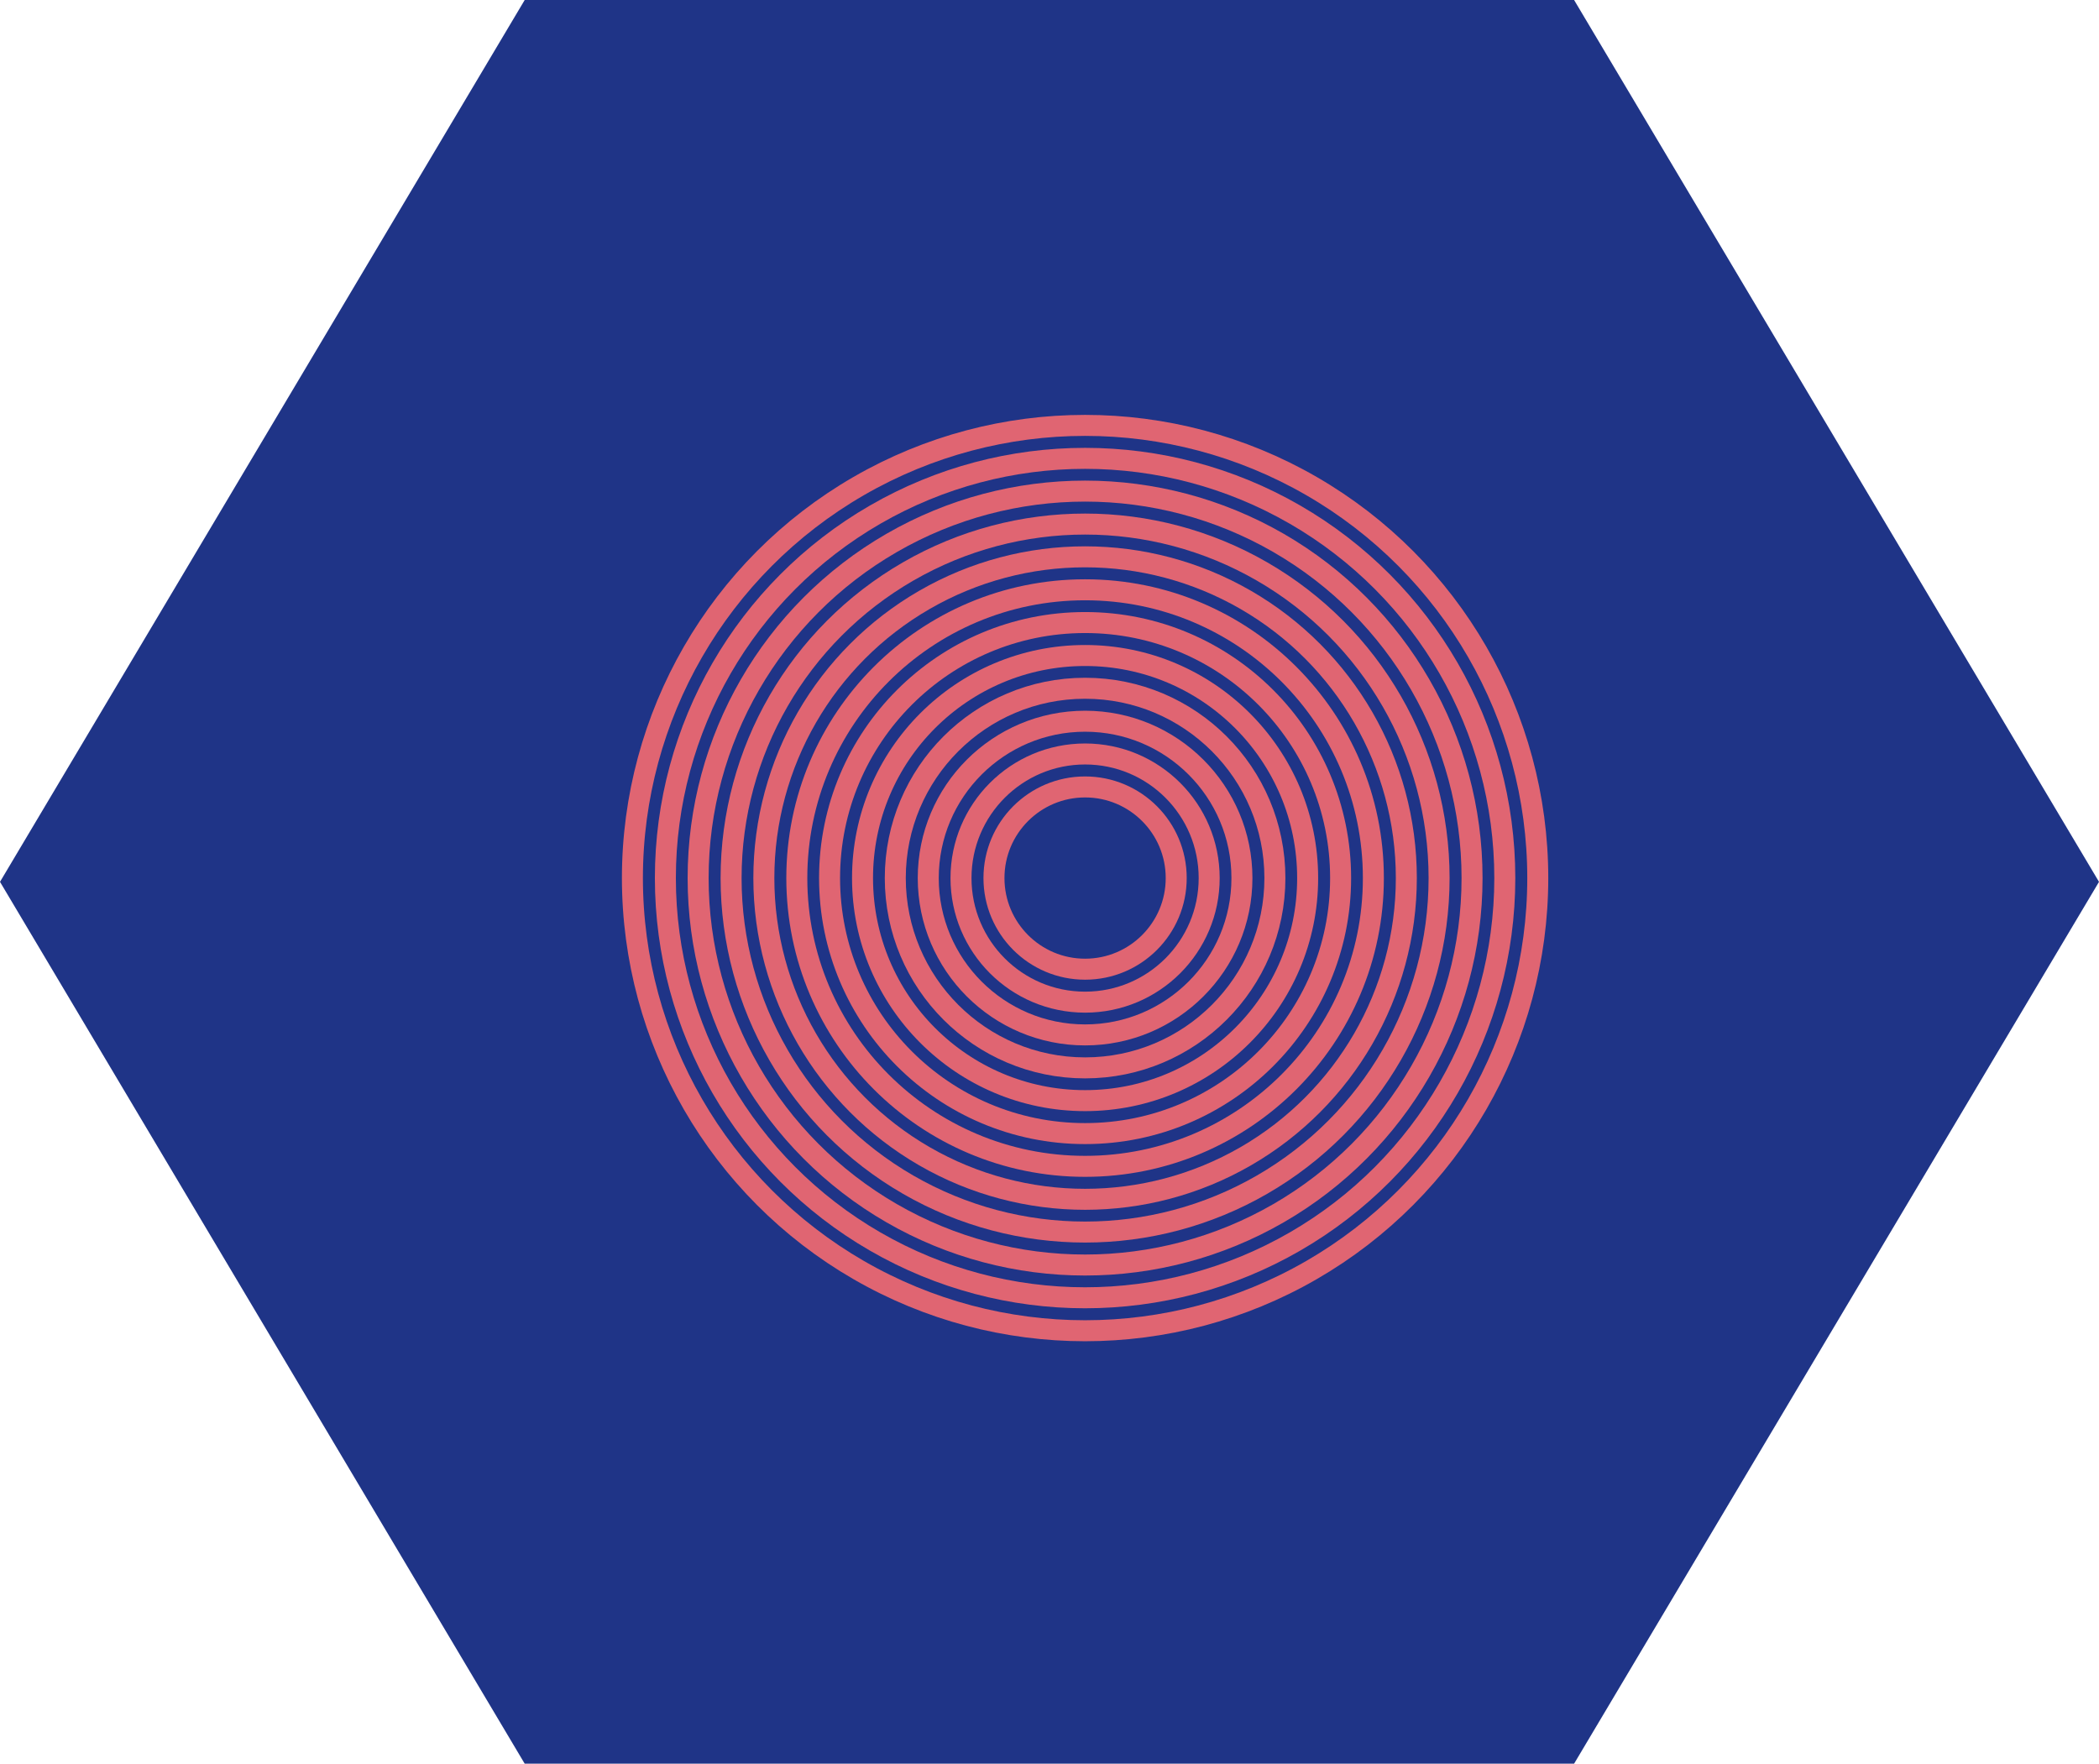
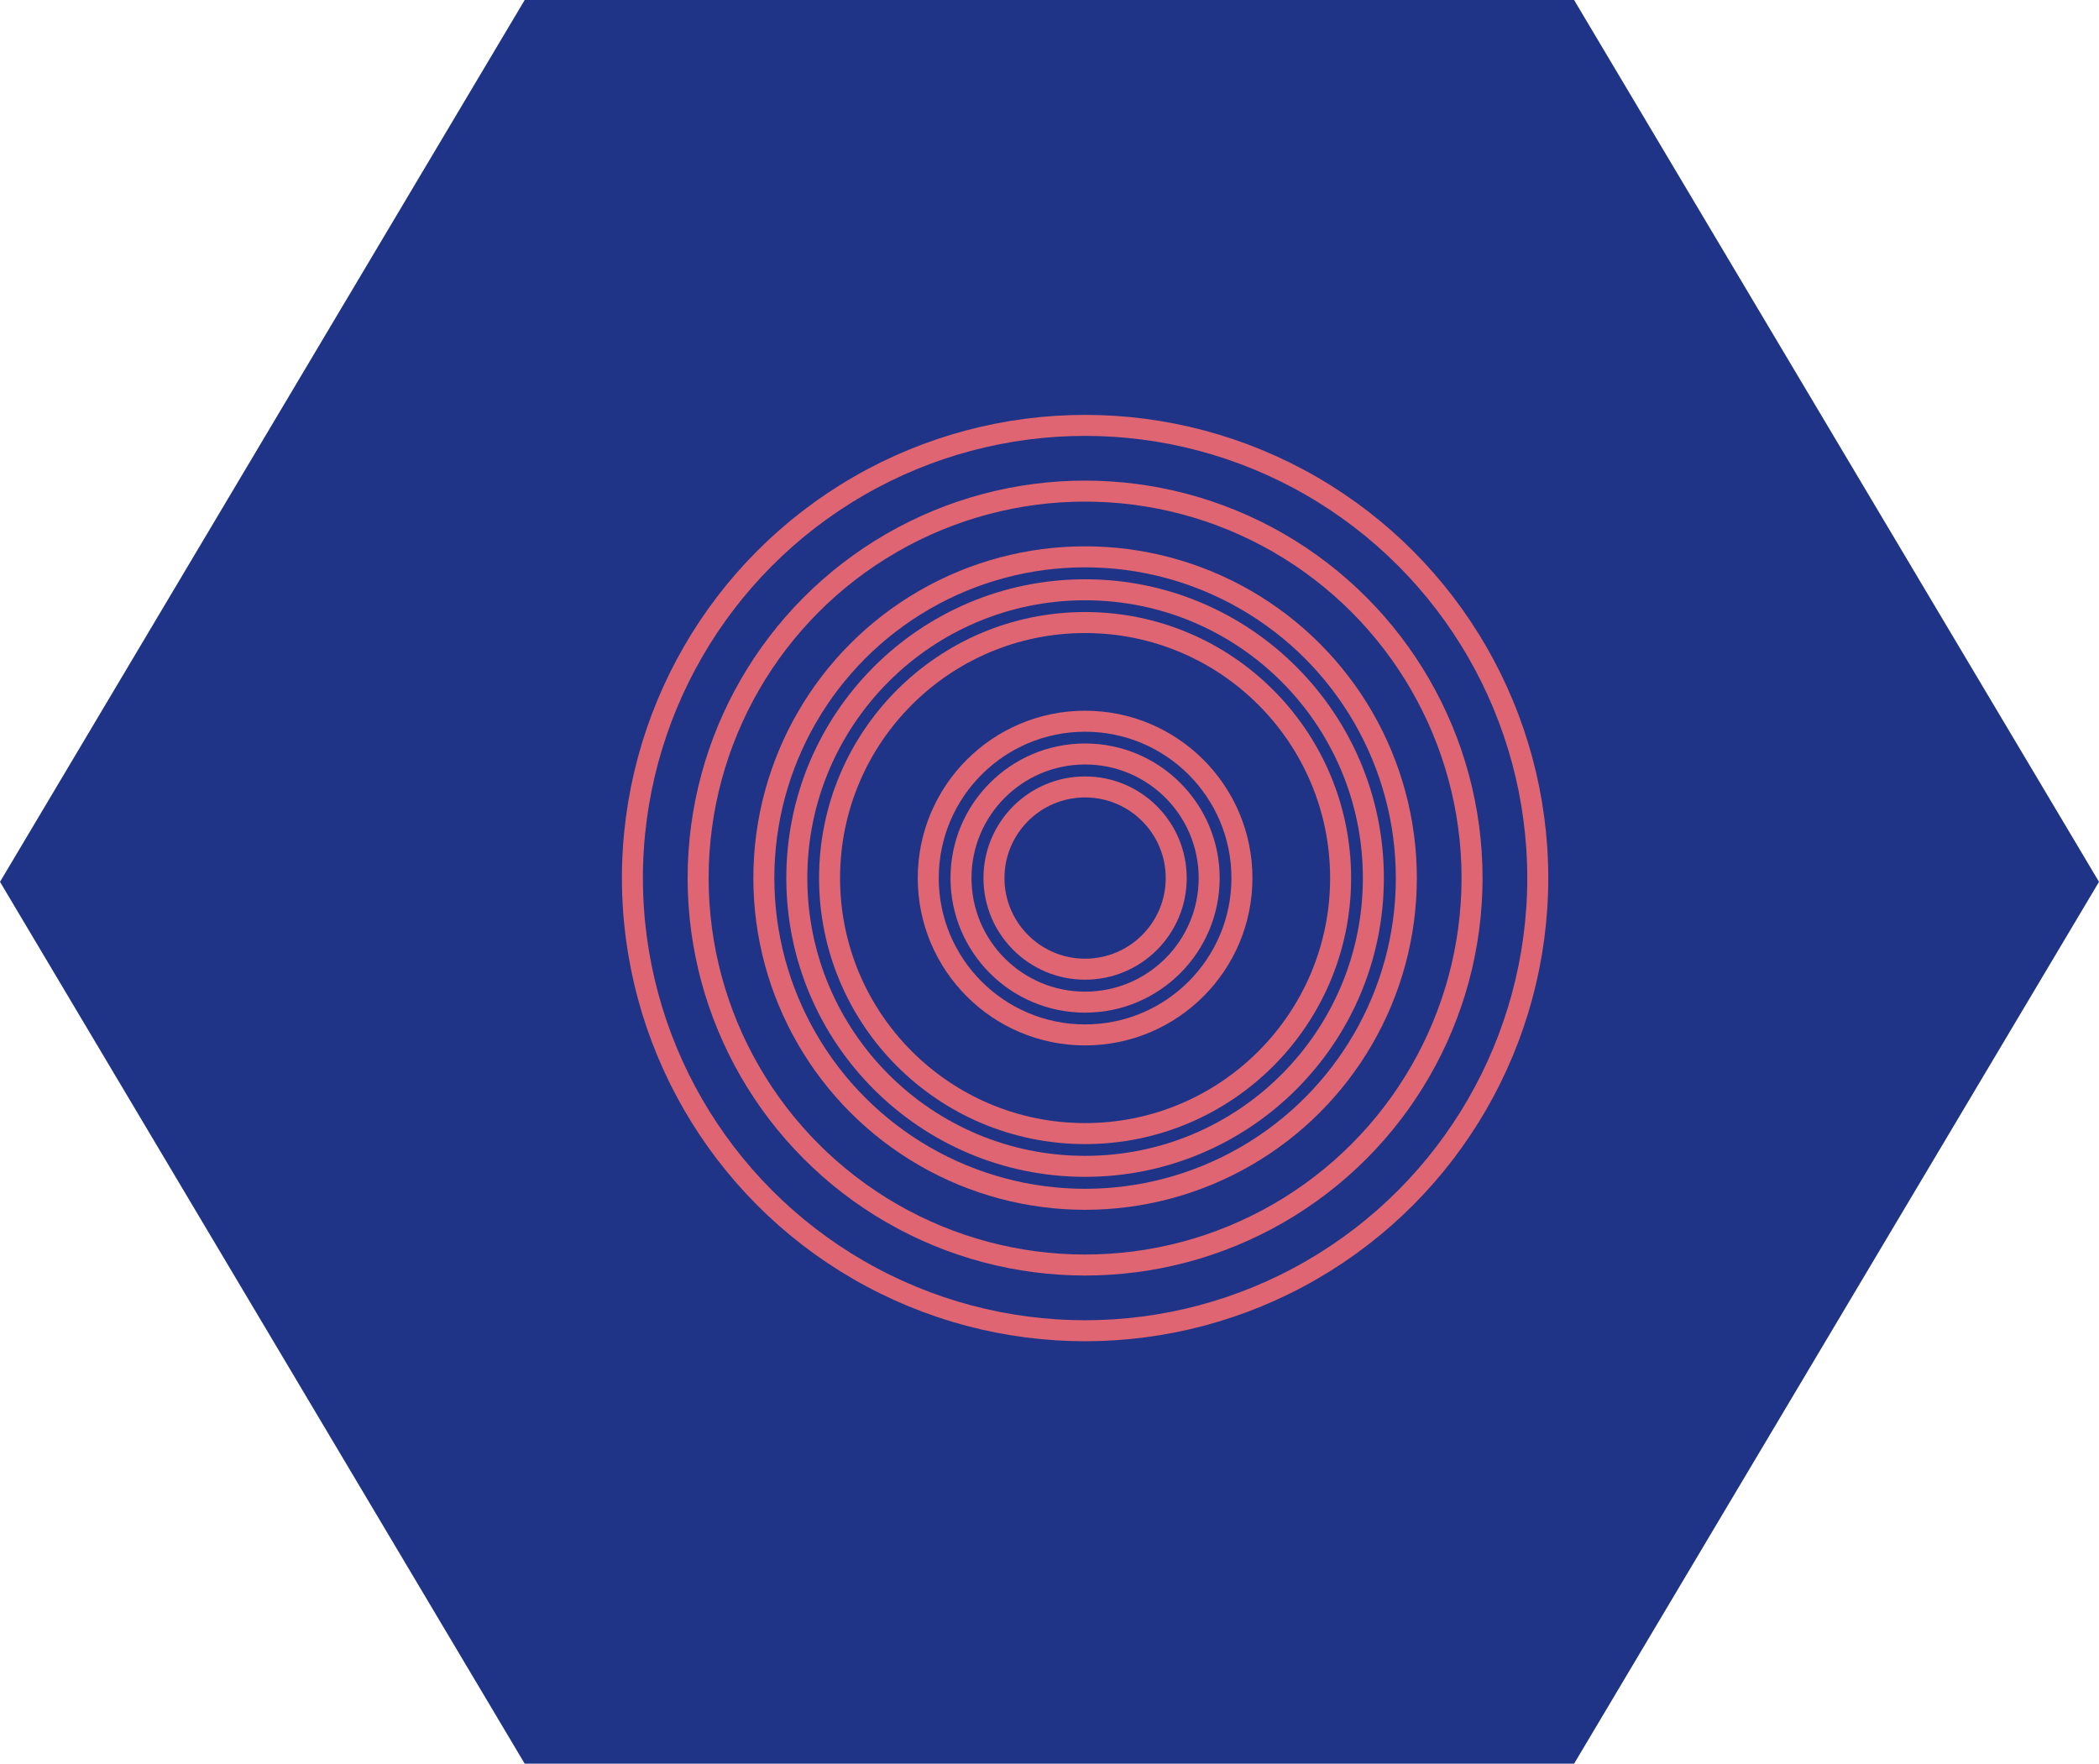
<svg xmlns="http://www.w3.org/2000/svg" id="Layer_1" data-name="Layer 1" viewBox="0 0 99.97 84">
  <defs>
    <style>.cls-1{fill:#1f3487;}.cls-2{fill:none;stroke:#e06572;stroke-linejoin:round;}</style>
  </defs>
  <polygon class="cls-1" points="74.97 0 24.99 0 0 42 24.99 84 74.97 84 99.97 42 74.97 0" />
  <circle class="cls-2" cx="51.68" cy="41.82" r="21.56" />
-   <circle class="cls-2" cx="51.68" cy="41.82" r="19.99" />
  <circle class="cls-2" cx="51.68" cy="41.82" r="18.43" />
-   <circle class="cls-2" cx="51.68" cy="41.82" r="16.86" />
  <circle class="cls-2" cx="51.68" cy="41.82" r="15.3" />
  <circle class="cls-2" cx="51.68" cy="41.82" r="13.73" />
  <circle class="cls-2" cx="51.68" cy="41.82" r="12.17" />
-   <circle class="cls-2" cx="51.68" cy="41.82" r="10.6" />
-   <circle class="cls-2" cx="51.68" cy="41.82" r="9.04" />
  <circle class="cls-2" cx="51.68" cy="41.82" r="7.47" />
  <circle class="cls-2" cx="51.68" cy="41.82" r="5.91" />
  <circle class="cls-2" cx="51.68" cy="41.82" r="4.34" />
</svg>